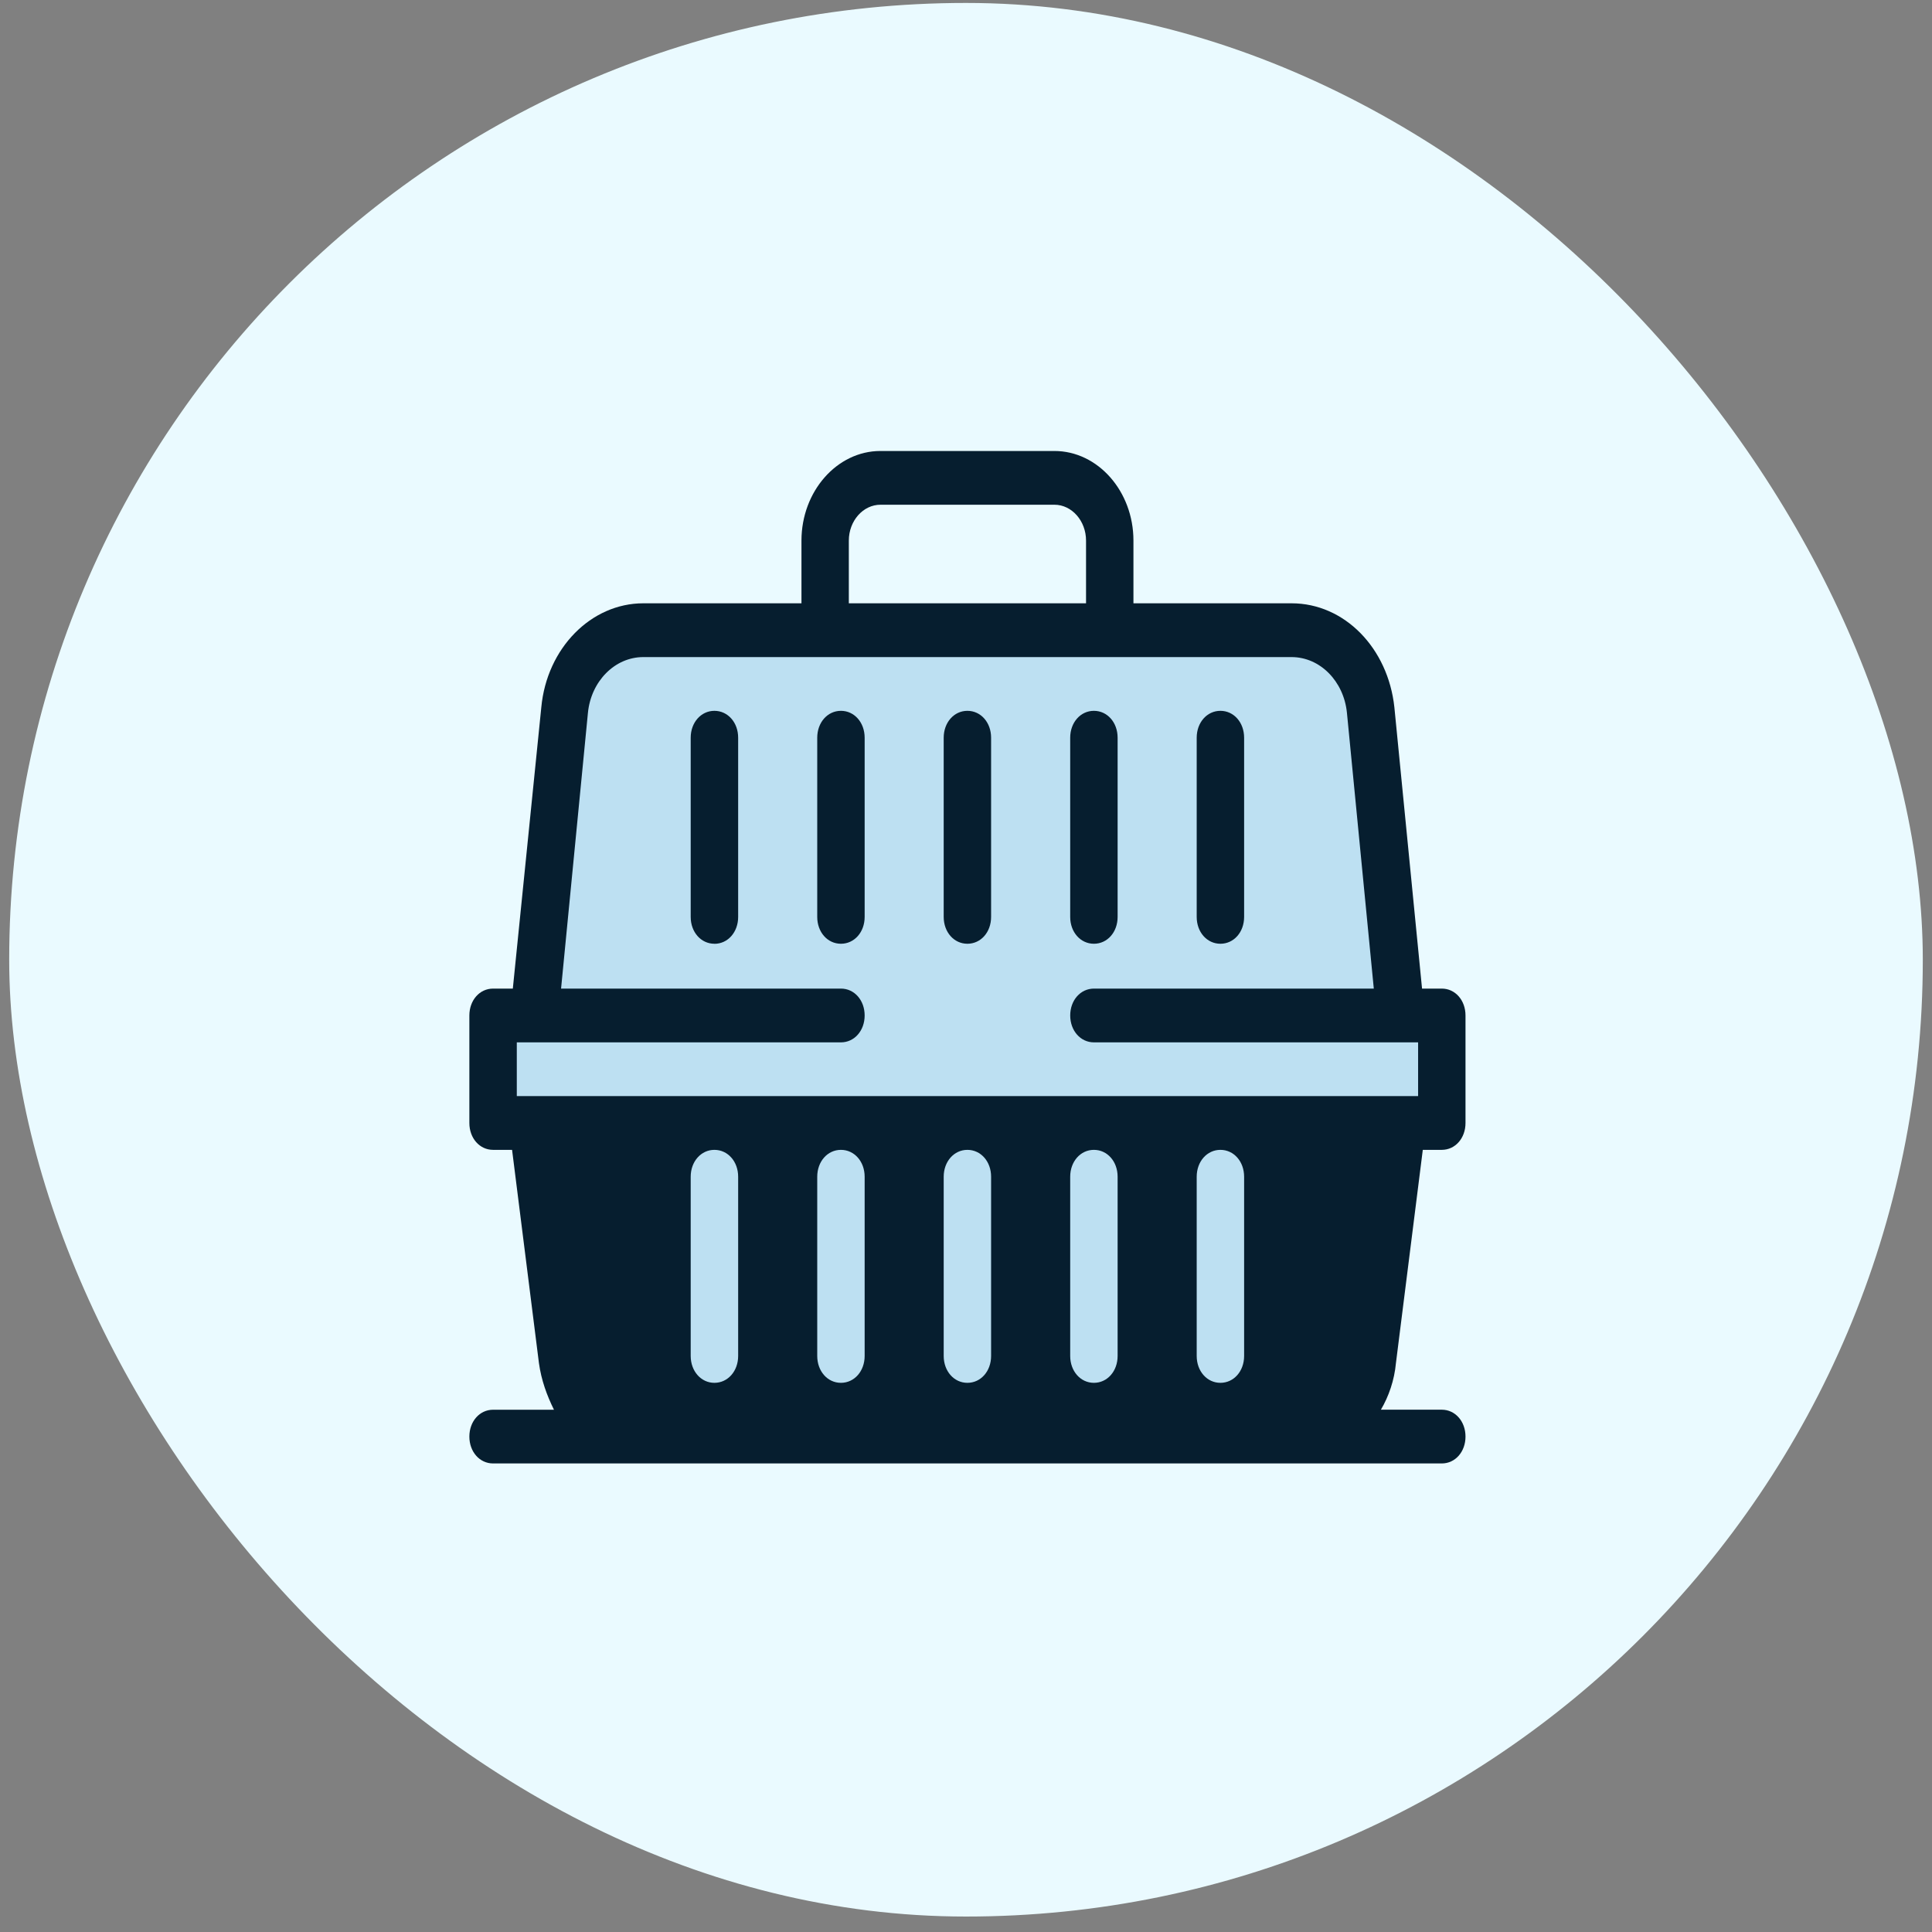
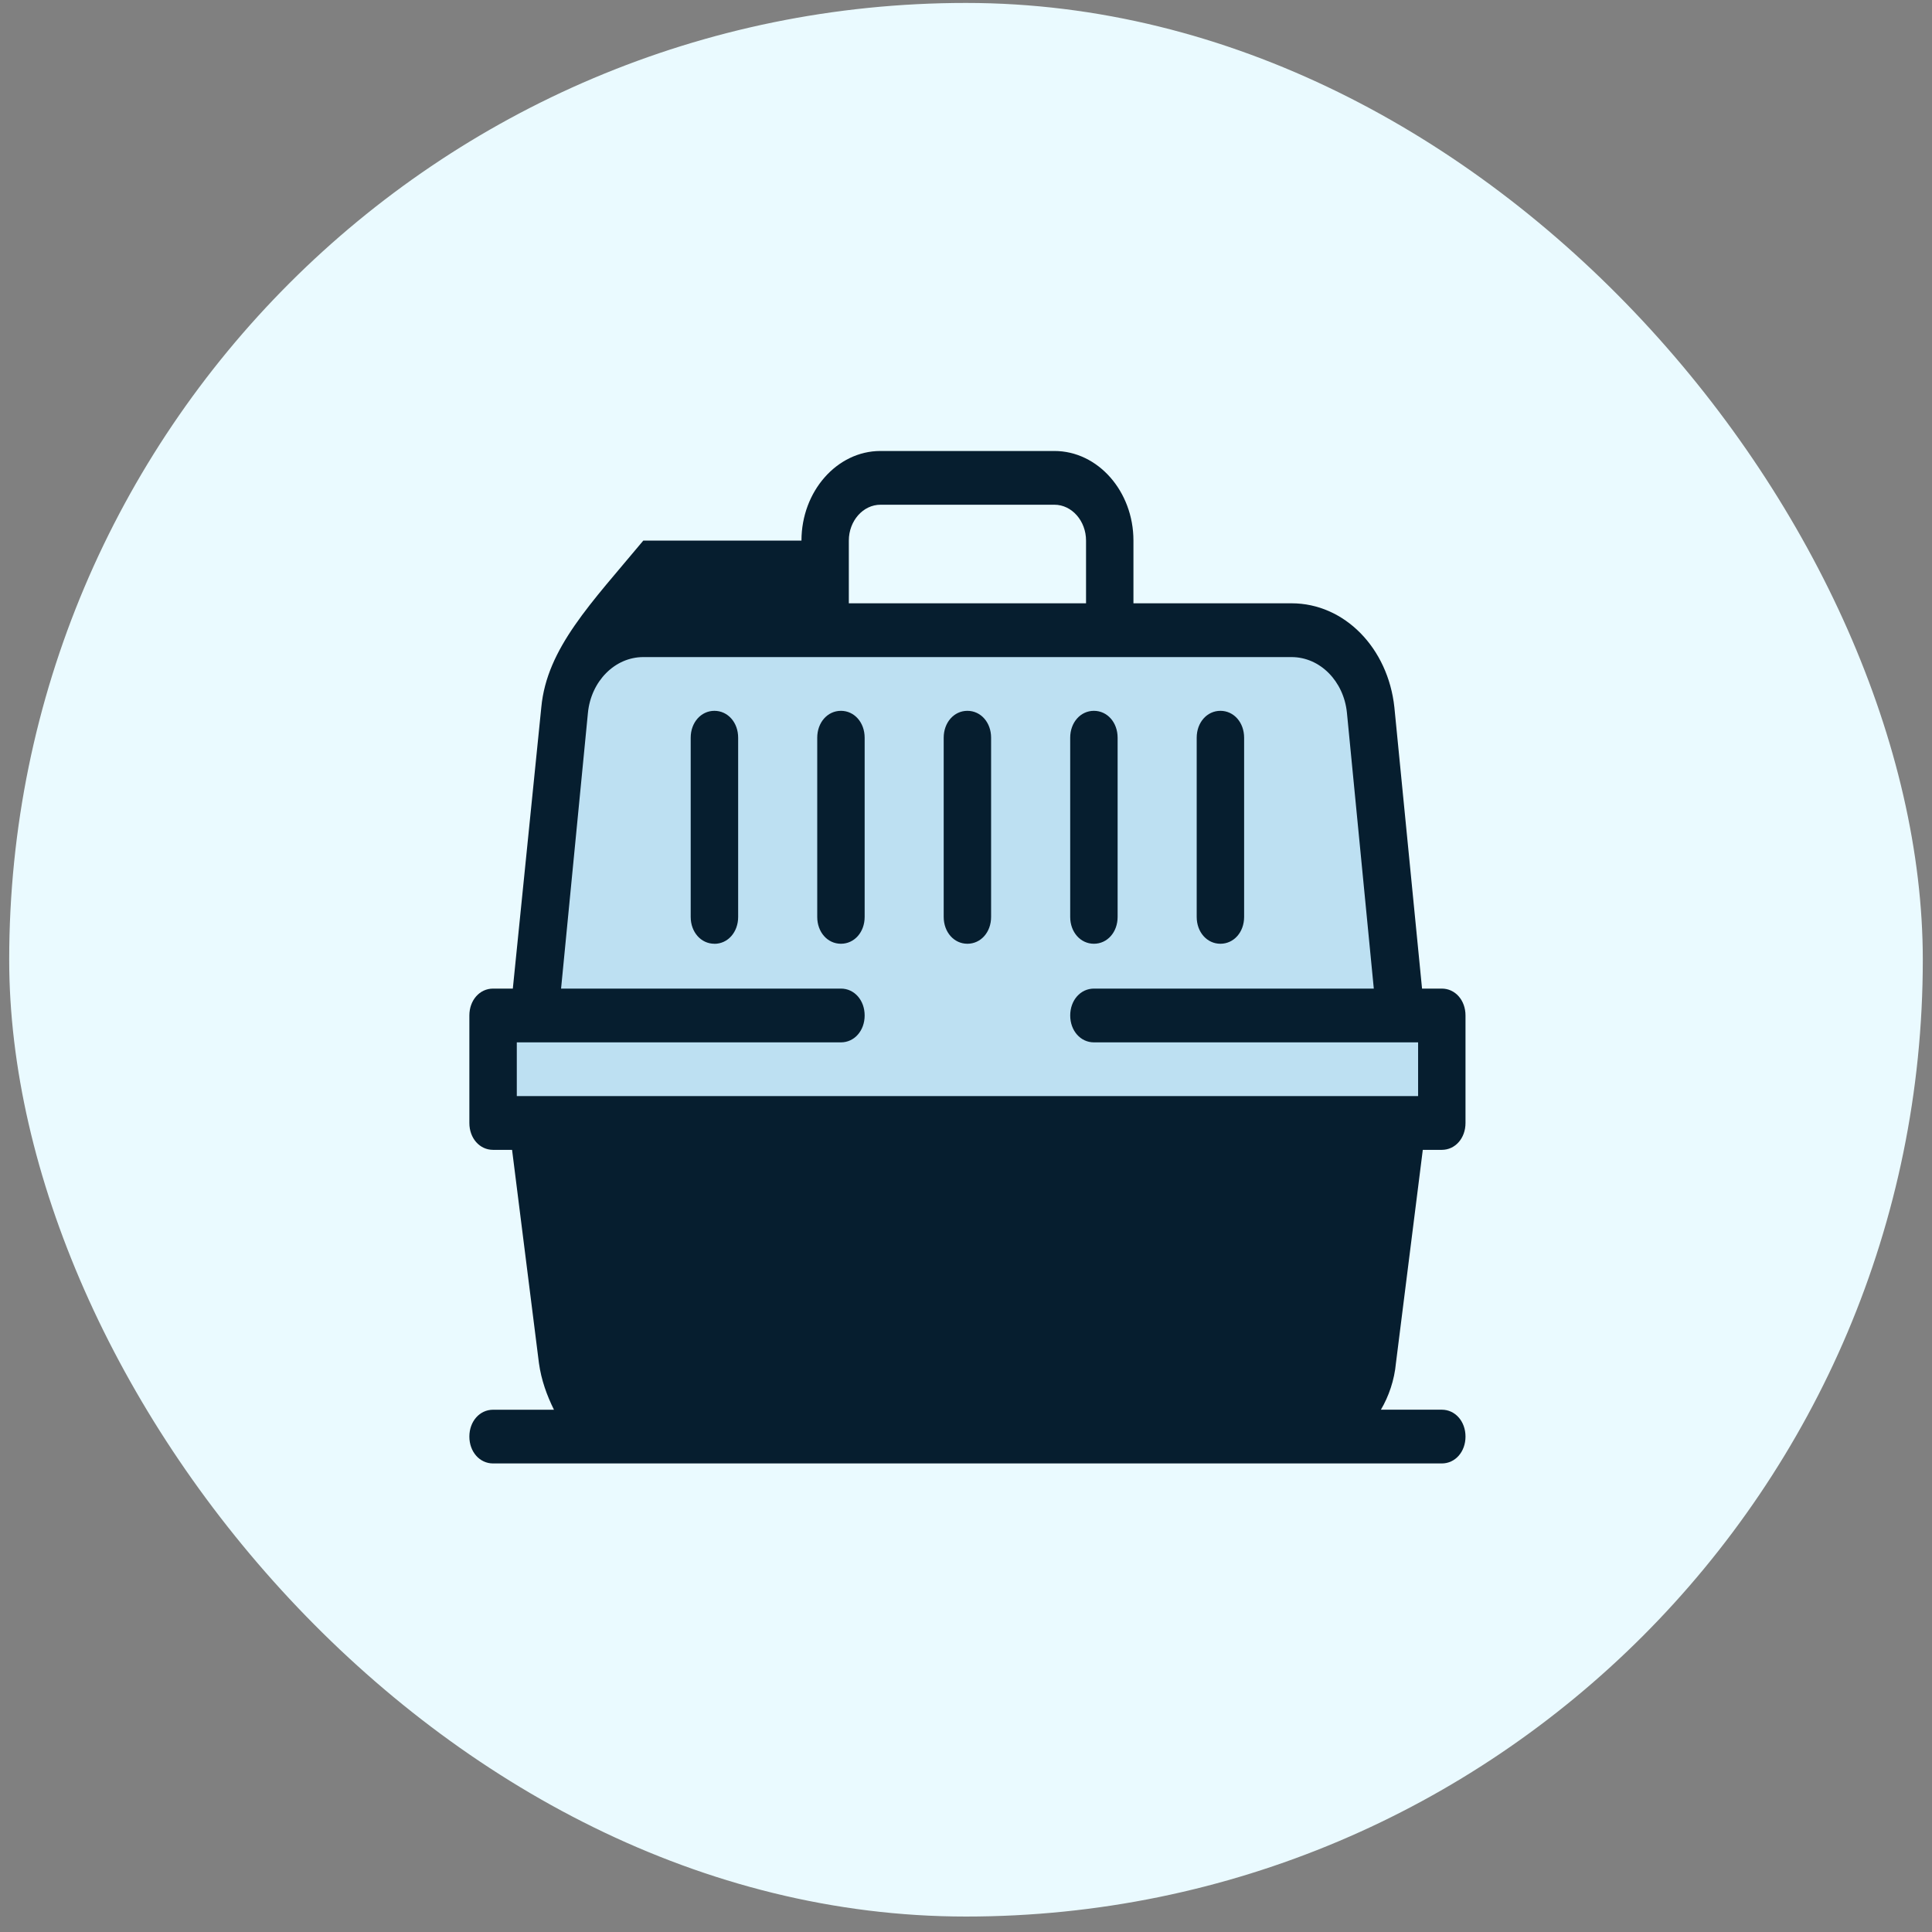
<svg xmlns="http://www.w3.org/2000/svg" width="105" height="105" viewBox="0 0 105 105" fill="none">
  <rect x="0" y="0" width="105" height="105" fill="#808080" stroke="none" />
  <rect x="0.5" y="0.16" width="104" height="104" rx="52" fill="#EAFAFF" />
  <path d="M76.123 55.189L74.49 38.582C74.233 36.099 72.429 34.25 70.237 34.25H34.962C32.77 34.25 30.923 36.099 30.707 38.582L29.032 55.189H26.797V61.032H28.945L30.578 73.888C30.88 76.273 32.685 78.075 34.833 78.075H70.366C72.514 78.075 74.32 76.273 74.619 73.888L76.21 61.032H78.359V55.189H76.123Z" fill="#BDE0F2" />
-   <path d="M77.326 62.492H78.359C79.088 62.492 79.647 61.861 79.647 61.032V55.189C79.647 54.36 79.088 53.728 78.359 53.728H77.285L75.781 38.437C75.436 35.223 73.073 32.788 70.194 32.788H61.6V29.38C61.6 26.7 59.668 24.51 57.304 24.51H47.85C45.49 24.51 43.558 26.702 43.558 29.38V32.788H34.962C32.126 32.788 29.72 35.223 29.419 38.439L27.871 53.728H26.797C26.068 53.728 25.509 54.36 25.509 55.189V61.032C25.509 61.861 26.068 62.492 26.797 62.492H27.83L29.29 74.082C29.419 75.008 29.72 75.835 30.107 76.616H26.797C26.068 76.616 25.509 77.248 25.509 78.075C25.509 78.904 26.068 79.535 26.797 79.535H78.359C79.088 79.535 79.647 78.904 79.647 78.075C79.647 77.248 79.088 76.614 78.359 76.614H75.049C75.479 75.885 75.781 75.008 75.866 74.082L77.326 62.492ZM46.132 29.38C46.132 28.308 46.907 27.431 47.852 27.431H57.306C58.249 27.431 59.024 28.308 59.024 29.38V32.788H46.132V29.38ZM28.087 59.571V56.65H45.704C46.433 56.65 46.992 56.016 46.992 55.189C46.992 54.36 46.433 53.728 45.704 53.728H30.493L31.954 38.728C32.126 37.024 33.414 35.711 34.962 35.711H70.194C71.742 35.711 73.03 37.024 73.202 38.73L74.663 53.728H59.454C58.723 53.728 58.164 54.36 58.164 55.189C58.164 56.016 58.723 56.65 59.452 56.65H77.071V59.571H28.085H28.087Z" fill="#061E2F" />
-   <path d="M52.576 75.154C51.847 75.154 51.288 74.52 51.288 73.693V63.953C51.288 63.126 51.847 62.492 52.576 62.492C53.308 62.492 53.864 63.126 53.864 63.953V73.693C53.864 74.52 53.308 75.154 52.576 75.154ZM45.703 75.154C44.972 75.154 44.415 74.52 44.415 73.693V63.953C44.415 63.126 44.972 62.492 45.703 62.492C46.433 62.492 46.992 63.126 46.992 63.953V73.693C46.992 74.52 46.433 75.154 45.703 75.154ZM38.826 75.154C38.099 75.154 37.538 74.52 37.538 73.693V63.953C37.538 63.126 38.099 62.492 38.826 62.492C39.558 62.492 40.117 63.126 40.117 63.953V73.693C40.117 74.52 39.556 75.154 38.826 75.154ZM66.326 75.154C65.597 75.154 65.038 74.52 65.038 73.693V63.953C65.038 63.126 65.597 62.492 66.326 62.492C67.058 62.492 67.615 63.126 67.615 63.953V73.693C67.615 74.52 67.058 75.154 66.326 75.154ZM59.451 75.154C58.722 75.154 58.163 74.52 58.163 73.693V63.953C58.163 63.126 58.722 62.492 59.451 62.492C60.183 62.492 60.74 63.126 60.74 63.953V73.693C60.74 74.52 60.183 75.154 59.451 75.154Z" fill="#BDE0F2" />
+   <path d="M77.326 62.492H78.359C79.088 62.492 79.647 61.861 79.647 61.032V55.189C79.647 54.36 79.088 53.728 78.359 53.728H77.285L75.781 38.437C75.436 35.223 73.073 32.788 70.194 32.788H61.6V29.38C61.6 26.7 59.668 24.51 57.304 24.51H47.85C45.49 24.51 43.558 26.702 43.558 29.38H34.962C32.126 32.788 29.72 35.223 29.419 38.439L27.871 53.728H26.797C26.068 53.728 25.509 54.36 25.509 55.189V61.032C25.509 61.861 26.068 62.492 26.797 62.492H27.83L29.29 74.082C29.419 75.008 29.72 75.835 30.107 76.616H26.797C26.068 76.616 25.509 77.248 25.509 78.075C25.509 78.904 26.068 79.535 26.797 79.535H78.359C79.088 79.535 79.647 78.904 79.647 78.075C79.647 77.248 79.088 76.614 78.359 76.614H75.049C75.479 75.885 75.781 75.008 75.866 74.082L77.326 62.492ZM46.132 29.38C46.132 28.308 46.907 27.431 47.852 27.431H57.306C58.249 27.431 59.024 28.308 59.024 29.38V32.788H46.132V29.38ZM28.087 59.571V56.65H45.704C46.433 56.65 46.992 56.016 46.992 55.189C46.992 54.36 46.433 53.728 45.704 53.728H30.493L31.954 38.728C32.126 37.024 33.414 35.711 34.962 35.711H70.194C71.742 35.711 73.03 37.024 73.202 38.73L74.663 53.728H59.454C58.723 53.728 58.164 54.36 58.164 55.189C58.164 56.016 58.723 56.65 59.452 56.65H77.071V59.571H28.085H28.087Z" fill="#061E2F" />
  <path d="M52.576 51.291C51.847 51.291 51.288 50.66 51.288 49.833V40.093C51.288 39.266 51.847 38.632 52.576 38.632C53.308 38.632 53.864 39.266 53.864 40.093V49.833C53.864 50.66 53.308 51.291 52.576 51.291ZM45.703 51.291C44.972 51.291 44.415 50.66 44.415 49.833V40.093C44.415 39.266 44.972 38.632 45.703 38.632C46.433 38.632 46.992 39.266 46.992 40.093V49.833C46.992 50.66 46.433 51.291 45.703 51.291ZM38.826 51.291C38.099 51.291 37.538 50.66 37.538 49.833V40.093C37.538 39.266 38.099 38.632 38.826 38.632C39.558 38.632 40.117 39.266 40.117 40.093V49.833C40.117 50.66 39.558 51.294 38.828 51.294L38.826 51.291ZM66.326 51.291C65.597 51.291 65.038 50.66 65.038 49.833V40.093C65.038 39.266 65.597 38.632 66.326 38.632C67.058 38.632 67.615 39.266 67.615 40.093V49.833C67.615 50.66 67.058 51.291 66.326 51.291ZM59.451 51.291C58.722 51.291 58.163 50.66 58.163 49.833V40.093C58.163 39.266 58.722 38.632 59.451 38.632C60.183 38.632 60.74 39.266 60.74 40.093V49.833C60.74 50.66 60.183 51.291 59.451 51.291Z" fill="#061E2F" />
</svg>